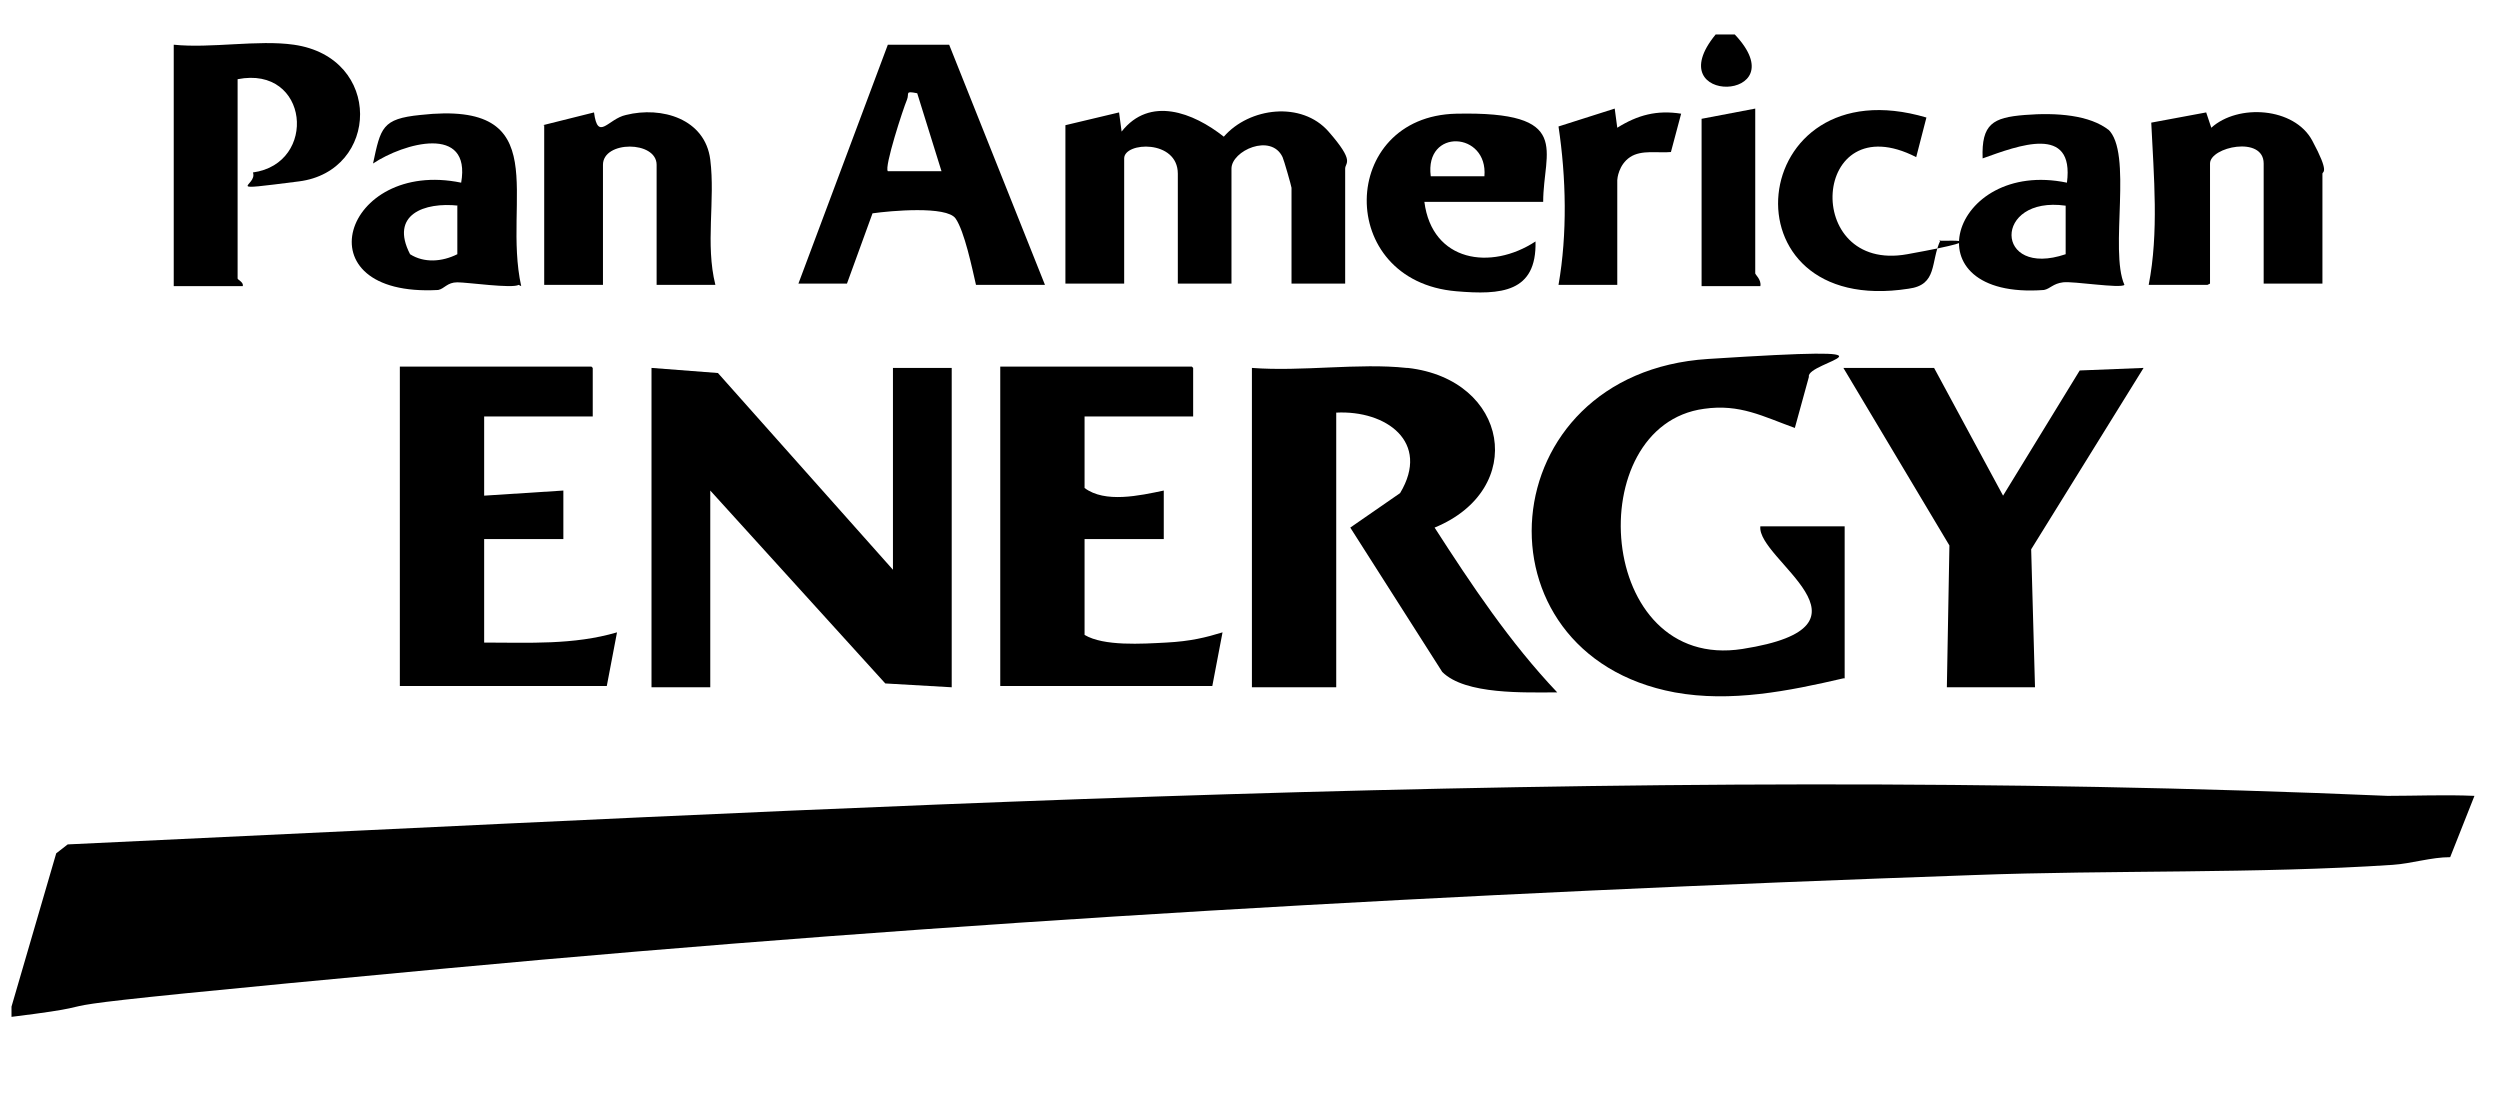
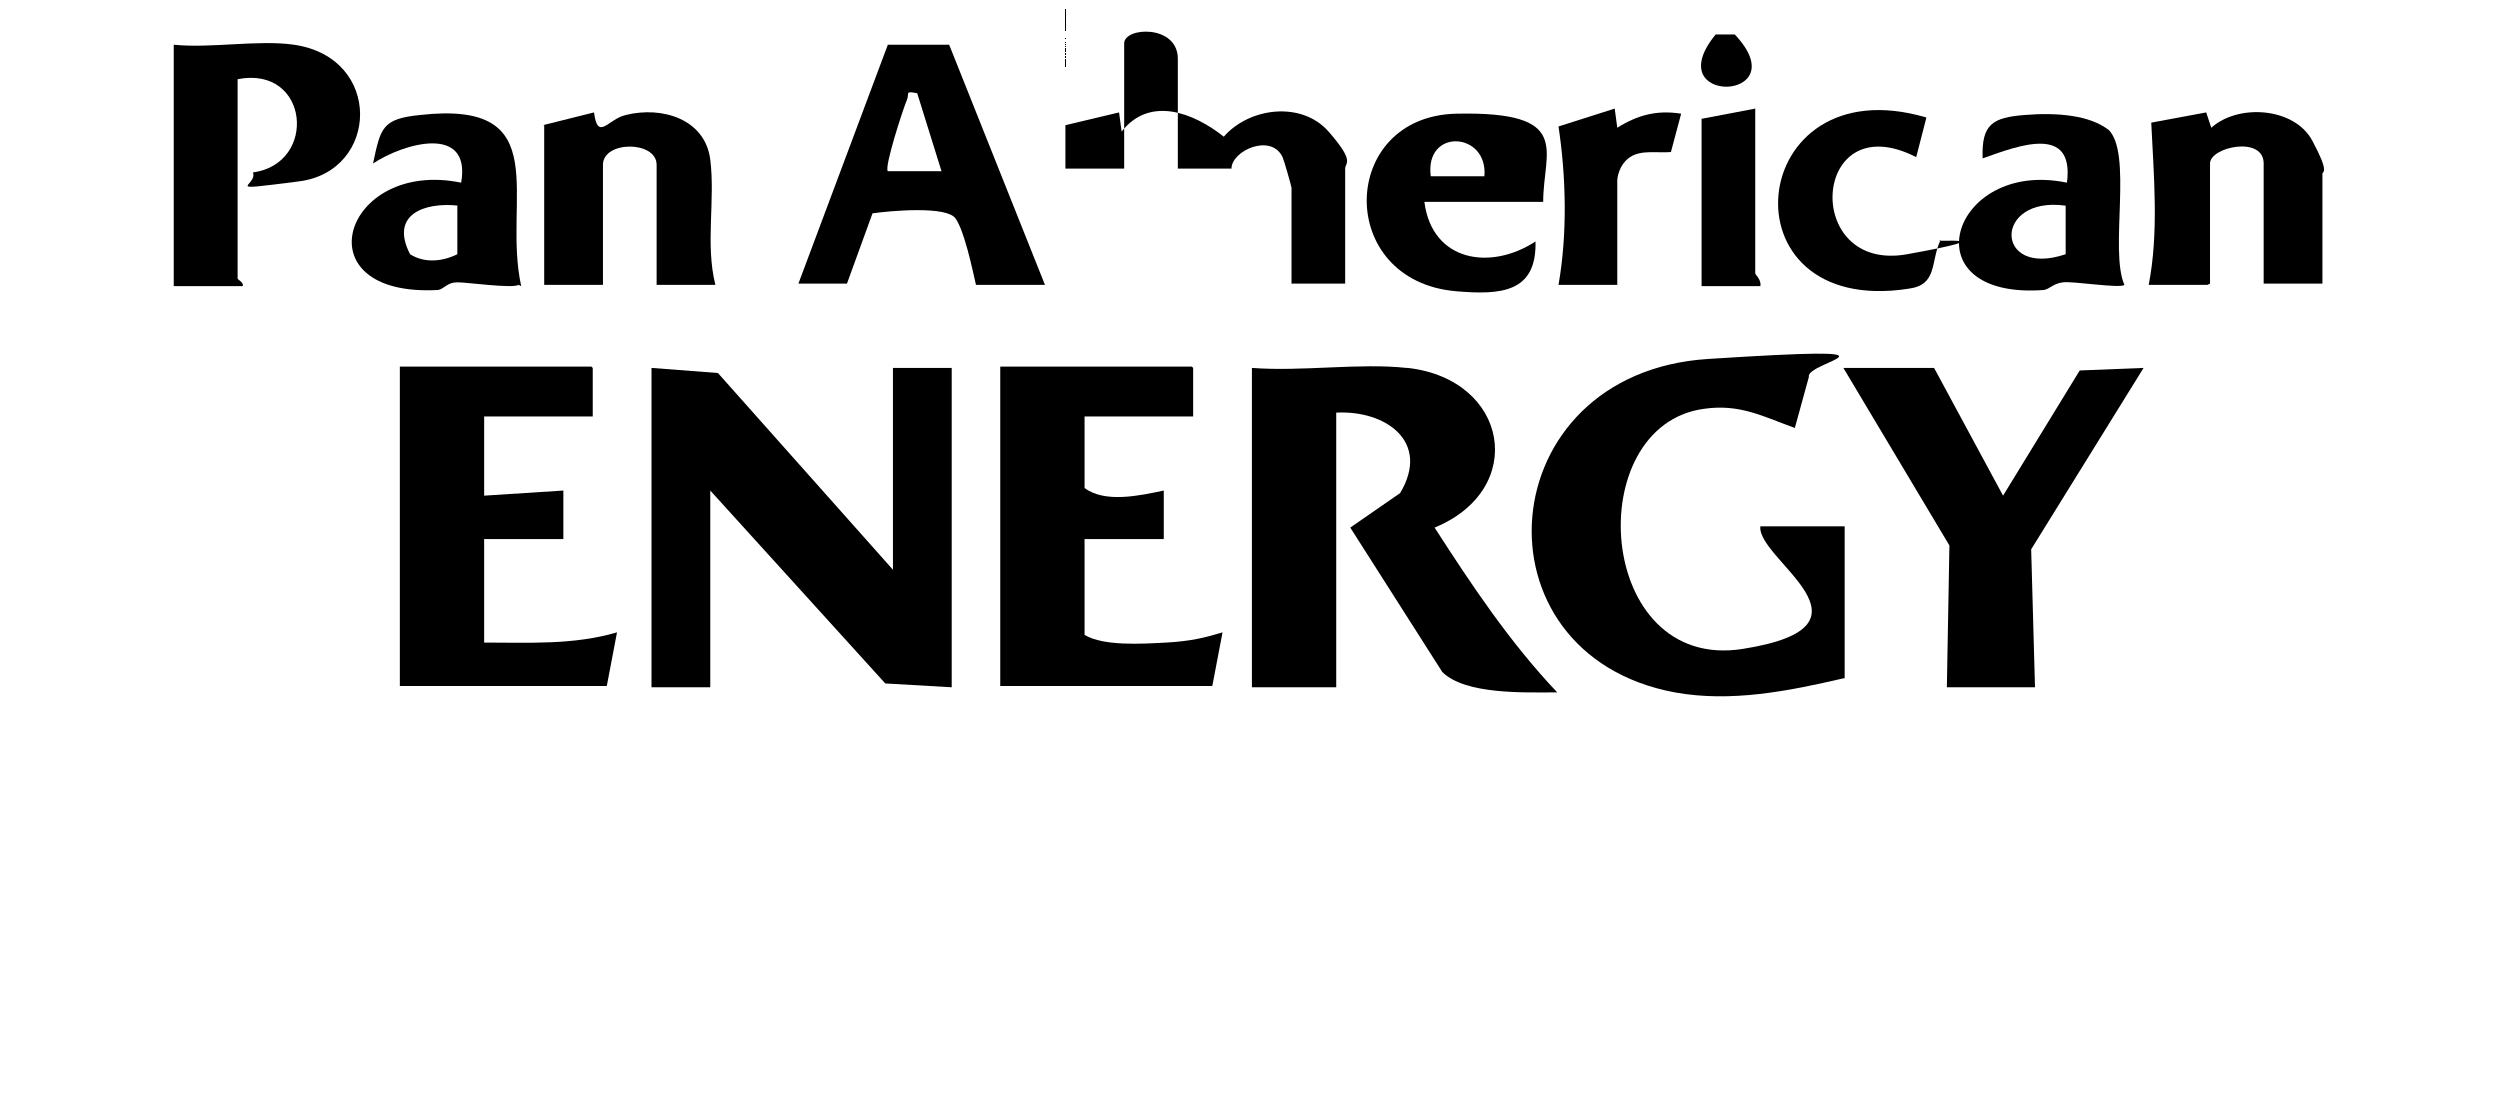
<svg xmlns="http://www.w3.org/2000/svg" id="Layer_1" version="1.1" viewBox="0 0 195.7 85.6">
-   <path d="M.9,78.8l3.5-12,.9-.7c60.4-2.8,121.1-6.4,181.6-3.8,2.2,0,4.5-.1,6.8,0l-1.9,4.8c-1.5,0-3,.5-4.5.6-10.5.7-22.1.4-32.8.8-39.9,1.4-79.8,3.6-119.5,7.3s-22.8,2.4-34.1,3.8v-.8Z" />
  <path d="M135.8,2.7c5,5.3-6.1,5.6-1.5,0h1.5Z" />
  <polygon points="69.9 44.6 69.9 28.8 74.5 28.8 74.5 53.8 69.3 53.5 55.6 38.4 55.6 53.8 51 53.8 51 28.8 56.2 29.2 69.9 44.6" />
  <path d="M110.2,28.8c7.9.9,9.4,9.5,2.1,12.5,2.9,4.5,5.9,9,9.6,12.9-2.5,0-7.2.2-9-1.6l-7.2-11.3,3.9-2.7c2.4-4-1.1-6.5-5-6.3v21.5h-6.6v-25c3.9.3,8.4-.4,12.1,0Z" />
  <path d="M144.3,53.1c-4.3,1-8.8,1.9-13.2,1.1-16.1-3-14.5-25,2.6-26.1s7.6.2,7.9,1.4l-1.1,4c-2.5-.9-4.3-1.9-7.1-1.5-9.7,1.3-8.5,20.6,3,18.8s1.1-7,1.4-9.6h6.6v11.9Z" />
  <path d="M46.4,28.8v3.8h-8.5v6.2l6.2-.4v3.8s-6.2,0-6.2,0v8.1c3.5,0,7,.2,10.4-.8l-.8,4.2h-16.2v-25h15Z" />
  <path d="M93.4,28.8v3.8h-8.5v5.6c1.6,1.2,4.3.6,6.2.2v3.8s-6.2,0-6.2,0v7.5c1.5.9,4.5.7,6.4.6s3.1-.4,4.4-.8l-.8,4.2h-16.6v-25h15Z" />
  <polygon points="151.4 28.8 156.8 38.8 162.8 29 167.8 28.8 159 43 159.3 53.8 152.4 53.8 152.6 42.7 144.3 28.8 151.4 28.8" />
-   <path d="M83.4,9.8l4.2-1,.2,1.5c2.2-2.8,5.6-1.5,8,.4,2-2.3,6.1-2.8,8.2-.4s1.3,2.4,1.3,2.9v9h-4.2v-7.5c0-.1-.6-2.2-.7-2.4-.9-1.9-4-.5-4,.9v9h-4.2v-8.6c0-2.7-4.2-2.5-4.2-1.2v9.8h-4.6v-12.5Z" />
+   <path d="M83.4,9.8l4.2-1,.2,1.5c2.2-2.8,5.6-1.5,8,.4,2-2.3,6.1-2.8,8.2-.4s1.3,2.4,1.3,2.9v9h-4.2v-7.5c0-.1-.6-2.2-.7-2.4-.9-1.9-4-.5-4,.9h-4.2v-8.6c0-2.7-4.2-2.5-4.2-1.2v9.8h-4.6v-12.5Z" />
  <path d="M76.4,22.3c-.3-1.3-.9-4.2-1.6-5.2s-5.1-.6-6.5-.4l-2,5.5h-3.8s7-18.7,7-18.7h4.8c0,0,7.5,18.8,7.5,18.8h-5.4ZM71.8,7.3c-1-.2-.6,0-.8.5-.3.7-1.8,5.3-1.5,5.6h4.2s-1.9-6.1-1.9-6.1Z" />
  <path d="M23,3.5c7,1,6.7,9.9.4,10.7s-3.2.4-3.6-.7c5.1-.7,4.4-8.4-1.2-7.3v15.6c0,.1.5.3.4.6h-5.4V3.5c2.9.3,6.6-.4,9.4,0Z" />
  <path d="M42.5,9.8l4-1c.3,2.3,1.1.5,2.5.2,2.8-.7,6.2.3,6.6,3.5s-.4,6.6.4,9.8h-4.6s0-9.4,0-9.4c0-1.9-4.2-1.9-4.2,0v9.4h-4.6v-12.5Z" />
  <path d="M172.8,22.3h-4.6c.8-4.1.4-8.5.2-12.7l4.3-.8.4,1.2c2.1-1.9,6.5-1.6,7.9,1s.8,2.4.8,2.6v8.6h-4.6v-9.4c0-2.2-4.2-1.3-4.2,0v9.4Z" />
  <path d="M40.6,22.3c-.5.3-4-.2-4.8-.2s-1,.5-1.5.6c-10.9.6-7.4-10.3,1.8-8.4.8-4.6-4.5-3.1-6.9-1.5.6-2.8.7-3.5,3.7-3.8,10.7-1.2,6.4,6.6,7.9,13.4ZM35.9,16.1c-2.7-.3-5.4.7-3.8,3.8,1.1.7,2.5.6,3.7,0v-3.8Z" />
  <path d="M165,10.1c2,1.8.1,9.5,1.3,12.2-.3.3-4-.3-4.8-.2s-1,.5-1.5.6c-10.7.8-7.3-10.3,1.8-8.4.6-4.6-3.8-2.9-6.6-1.9-.1-2.7.8-3.2,3.3-3.4s5.1,0,6.6,1.2ZM161.7,16.1c-5.7-.8-5.6,5.7,0,3.8v-3.8Z" />
  <path d="M120.8,15.8h-9.3c.6,4.7,5.2,5.4,8.7,3.1.1,4-2.7,4.2-6.2,3.9-9.5-.8-9.2-13.7,0-13.9s6.8,2.9,6.8,6.9ZM116.2,13.8c.3-3.5-4.7-3.8-4.2,0h4.2Z" />
  <path d="M150.8,9.2l-.8,3.1c-8.2-4.2-9,9.1-.7,7.6s1.6-.9,2.6-1.1c-.8,1.7-.2,3.5-2.5,3.8-14.8,2.3-12.8-17.6,1.4-13.4Z" />
  <path d="M126.6,22.3h-4.6c.7-4,.6-8.4,0-12.4l4.4-1.4.2,1.5c1.6-1,3.1-1.4,5-1.1l-.8,3c-1,.1-2.3-.2-3.2.4s-1,1.7-1,1.8v8.3Z" />
  <path d="M137.4,8.5v12.9c0,.1.5.5.4,1h-4.6s0-13.1,0-13.1l4.2-.8Z" />
</svg>